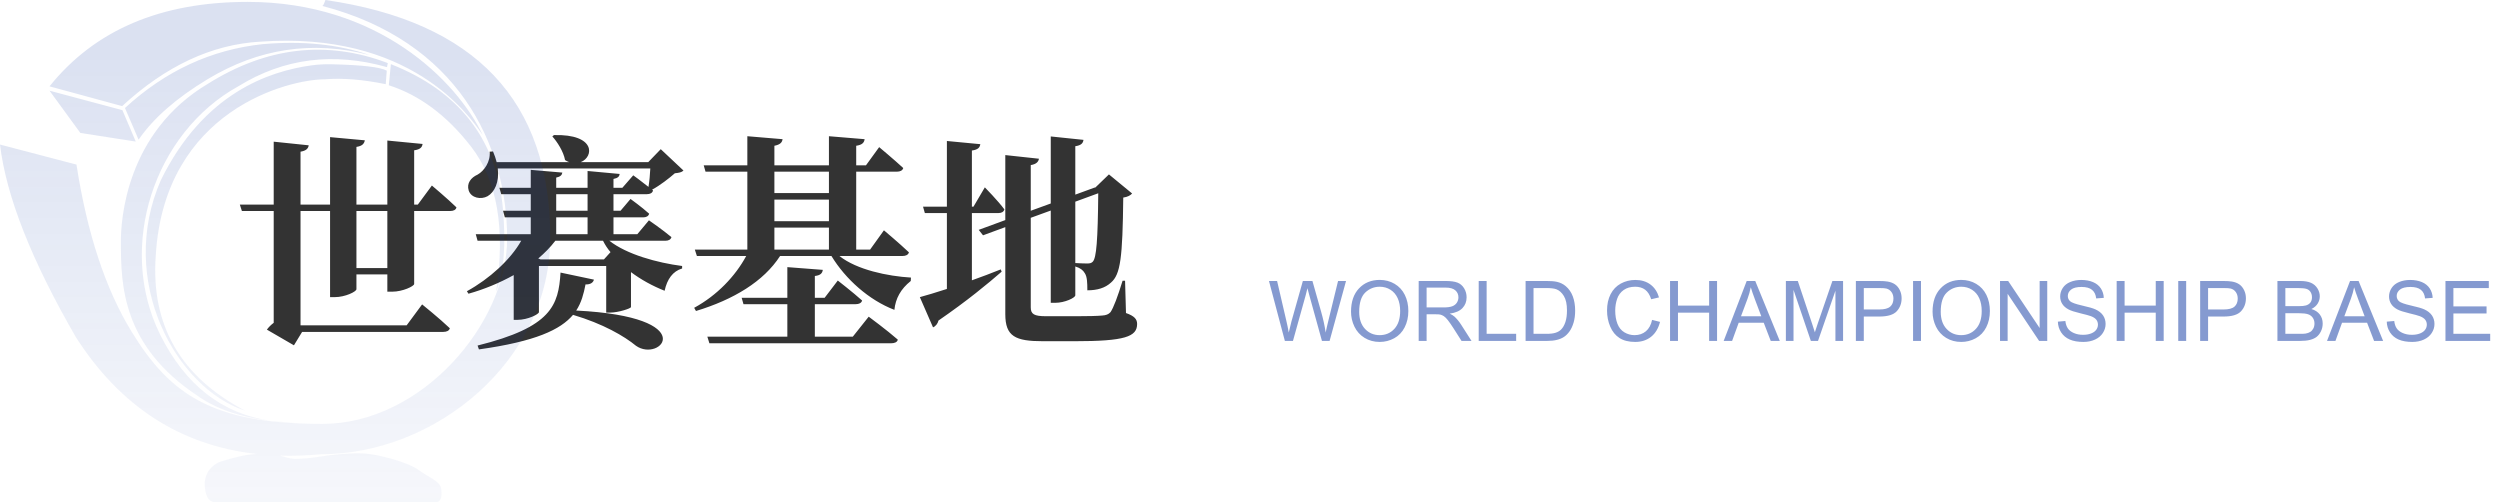
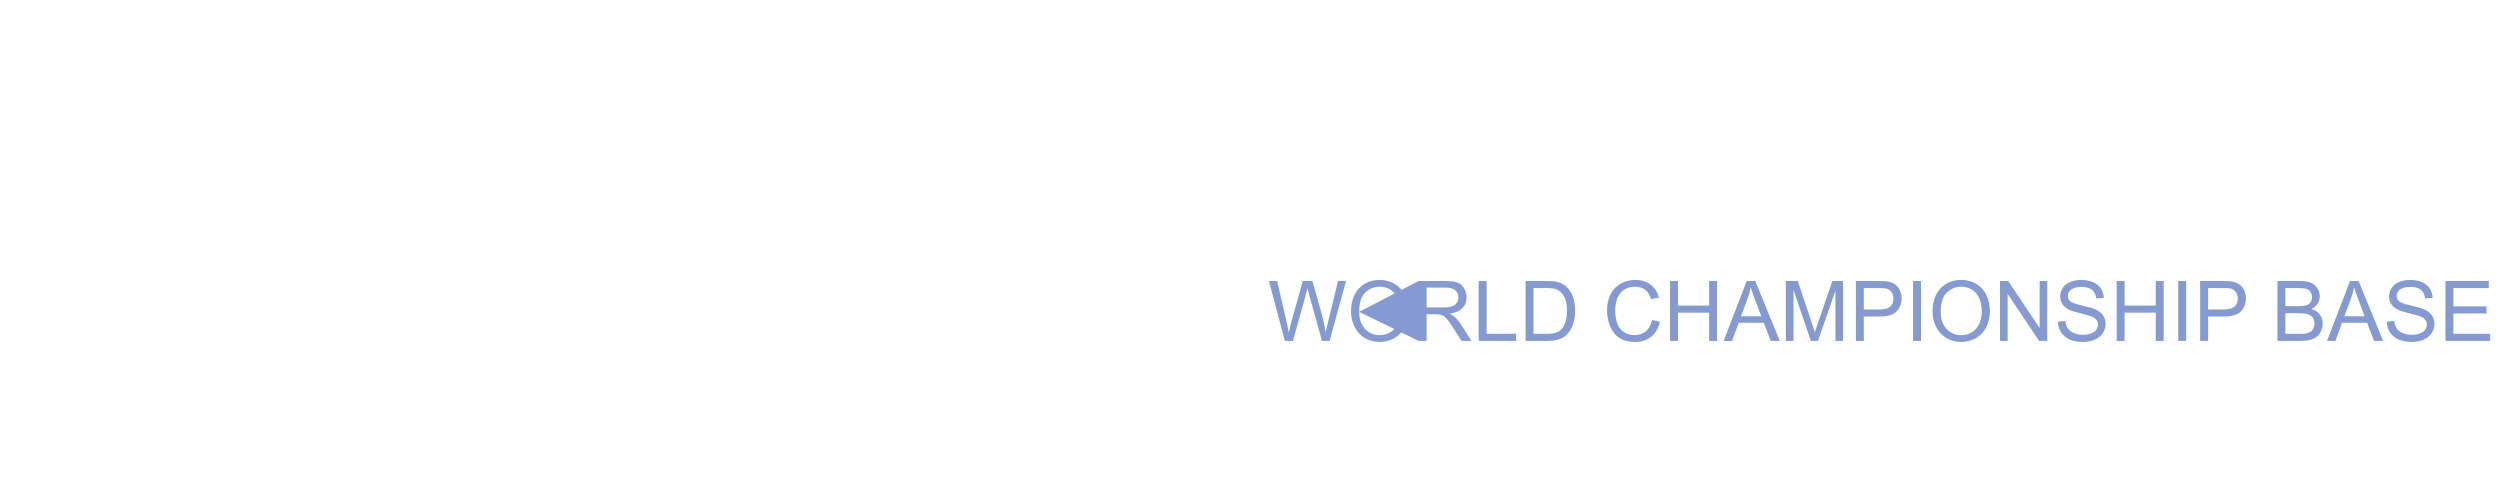
<svg xmlns="http://www.w3.org/2000/svg" fill="none" version="1.1" width="418" height="84" viewBox="0 0 418 84">
  <defs>
    <linearGradient x1="0.5" y1="0.097" x2="0.5" y2="1.298" id="master_svg0_2_754">
      <stop offset="0%" stop-color="#0D37A3" stop-opacity="0.15" />
      <stop offset="100%" stop-color="#0D37A3" stop-opacity="0" />
    </linearGradient>
  </defs>
  <g>
    <g>
-       <path d="M64.764,44.816L59.596,44.816L59.596,35.278L64.764,35.278L64.764,44.816ZM69.856,34.214L69.248,34.214L69.248,25.132C70.312,24.98,70.578,24.6,70.654,24.068L64.764,23.498L64.764,34.214L59.596,34.214L59.596,24.562C60.622,24.41,60.888,23.992,61.002,23.46L55.188,22.928L55.188,34.214L50.248,34.214L50.248,25.36C51.198,25.208,51.54,24.828,51.616,24.296L45.764,23.688L45.764,34.214L40.102,34.214L40.444,35.278L45.764,35.278L45.764,53.974C45.308,54.316,44.89,54.734,44.624,55.114L49.146,57.736L50.514,55.494L74.112,55.494C74.682,55.494,75.1,55.304,75.214,54.886C73.504,53.252,70.578,50.896,70.578,50.896L67.994,54.392L50.248,54.392L50.248,35.278L55.188,35.278L55.188,49.68L55.986,49.68C57.696,49.68,59.596,48.768,59.596,48.35L59.596,45.88L64.764,45.88L64.764,48.768L65.6,48.768C67.31,48.768,69.248,47.856,69.248,47.476L69.248,35.278L75.29,35.278C75.822,35.278,76.24,35.088,76.316,34.67C74.796,33.188,72.212,31.022,72.212,31.022L69.856,34.214ZM93.72,45.576C93.378,51.048,92.238,54.696,79.85,57.774L80.078,58.42C89.578,57.09,93.72,55.114,95.81,52.644C100.826,54.126,104.398,56.216,106.336,57.812C110.402,60.7,117.508,52.986,96.342,51.922C97.216,50.592,97.596,49.11,97.9,47.552C98.774,47.59,99.192,47.21,99.306,46.754L93.72,45.576ZM100.978,43.372L90.376,43.372L89.996,43.22C91.06,42.308,92.048,41.32,92.846,40.256L100.826,40.256C101.168,40.94,101.586,41.586,102.08,42.156L100.978,43.372ZM92.998,36.342L98.242,36.342L98.242,39.154L92.998,39.154L92.998,36.342ZM92.998,32.466L98.242,32.466L98.242,35.24L92.998,35.24L92.998,32.466ZM111.238,40.256C111.77,40.256,112.15,40.066,112.264,39.648C110.82,38.432,108.502,36.836,108.502,36.836L106.564,39.154L102.574,39.154L102.574,36.342L107.552,36.342C108.046,36.342,108.426,36.152,108.54,35.734C107.324,34.632,105.424,33.264,105.424,33.264L103.752,35.24L102.574,35.24L102.574,32.466L108.16,32.466C108.692,32.466,109.072,32.276,109.186,31.858L109.034,31.706C110.326,31.022,111.884,29.806,112.834,28.97C113.556,28.894,113.974,28.818,114.278,28.514L110.478,24.942L108.388,27.108L97.102,27.108C99.306,26.234,99.648,22.396,92.618,22.586L92.352,22.814C93.15,23.688,94.214,25.322,94.48,26.766C94.708,26.918,94.936,27.032,95.164,27.108L83.042,27.108C82.89,26.538,82.7,25.93,82.434,25.322L81.864,25.36C82.054,26.994,80.952,28.59,79.85,29.198C78.748,29.692,77.988,30.642,78.368,31.858C78.786,33.112,80.42,33.416,81.522,32.808C82.7,32.124,83.498,30.452,83.232,28.172L108.73,28.172C108.692,29.122,108.578,30.338,108.426,31.25C107.248,30.3,105.88,29.312,105.88,29.312L104.056,31.402L102.574,31.402L102.574,29.92C103.334,29.768,103.562,29.502,103.6,29.084L98.242,28.59L98.242,31.402L92.998,31.402L92.998,29.692C93.72,29.54,93.948,29.274,94.024,28.856L88.742,28.4L88.742,31.402L83.498,31.402L83.802,32.466L88.742,32.466L88.742,35.24L84.106,35.24L84.41,36.342L88.742,36.342L88.742,39.154L79.546,39.154L79.85,40.256L87.146,40.256C85.398,43.372,81.826,46.64,78.064,48.692L78.33,49.11C80.914,48.388,83.498,47.324,85.892,45.994L85.892,53.48L86.5,53.48C88.248,53.48,90.11,52.53,90.11,52.188L90.11,44.474L101.358,44.474L101.358,52.264L102.042,52.264C103.372,52.264,105.462,51.58,105.5,51.352L105.5,45.5C107.172,46.754,109.11,47.818,111.124,48.616C111.542,46.678,112.492,45.348,114.05,44.892L114.05,44.474C109.908,43.942,104.778,42.536,101.89,40.256L111.238,40.256ZM142.588,56.292L136.242,56.292L136.242,50.858L143.082,50.858C143.614,50.858,144.032,50.668,144.146,50.25C142.626,48.882,140.08,46.906,140.08,46.906L137.876,49.794L136.242,49.794L136.242,46.146C137.23,46.032,137.496,45.652,137.572,45.12L131.644,44.664L131.644,49.794L124.006,49.794L124.31,50.858L131.644,50.858L131.644,56.292L118.268,56.292L118.61,57.394L149.01,57.394C149.58,57.394,150.036,57.204,150.112,56.786C148.288,55.19,145.248,52.948,145.248,52.948L142.588,56.292ZM129.478,41.738L129.478,38.052L138.598,38.052L138.598,41.738L129.478,41.738ZM138.598,28.704L138.598,32.276L129.478,32.276L129.478,28.704L138.598,28.704ZM129.478,33.378L138.598,33.378L138.598,36.988L129.478,36.988L129.478,33.378ZM150.91,42.802C151.442,42.802,151.86,42.612,151.974,42.194C150.416,40.712,147.794,38.508,147.794,38.508L145.476,41.738L143.158,41.738L143.158,28.704L149.96,28.704C150.492,28.704,150.91,28.514,151.024,28.096C149.504,26.69,146.996,24.6,146.996,24.6L144.792,27.64L143.158,27.64L143.158,24.372C144.184,24.22,144.488,23.84,144.564,23.27L138.598,22.776L138.598,27.64L129.478,27.64L129.478,24.372C130.466,24.182,130.77,23.802,130.846,23.27L124.956,22.776L124.956,27.64L117.66,27.64L117.964,28.704L124.956,28.704L124.956,41.738L116.178,41.738L116.52,42.802L124.766,42.802C122.942,46.184,119.902,49.376,116.064,51.466L116.368,51.998C122.638,50.098,127.692,47.058,130.428,42.802L139.016,42.802C141.372,46.678,145.286,50.174,149.542,51.808C149.732,49.908,150.606,48.312,152.278,46.982L152.316,46.412C148.44,46.184,143.272,45.12,140.346,42.802L150.91,42.802ZM162.5,35.62L166.984,35.62C167.44,35.62,167.82,35.43,167.934,35.012C166.87,33.568,164.666,31.326,164.666,31.326L162.766,34.556L162.5,34.556L162.5,25.17C163.564,25.018,163.83,24.638,163.906,24.106L158.32,23.574L158.32,34.556L154.33,34.556L154.634,35.62L158.32,35.62L158.32,48.312C156.42,48.92,154.824,49.414,153.798,49.68L156.002,54.734C156.458,54.544,156.8,54.088,156.914,53.594C161.778,50.25,165.198,47.4,167.478,45.424L167.326,45.044C165.73,45.69,164.096,46.298,162.5,46.868L162.5,35.62ZM183.628,32.314C183.552,40.18,183.324,43.106,182.716,43.752C182.488,43.98,182.26,44.056,181.766,44.056C181.272,44.056,180.36,44.018,179.79,43.98L179.79,33.72L183.628,32.314ZM188.112,46.944L187.694,46.944C186.896,49.566,186.174,51.466,185.68,52.188C185.338,52.568,184.92,52.72,184.274,52.758C183.476,52.834,181.918,52.872,180.018,52.872L174.888,52.872C172.912,52.872,172.342,52.53,172.342,51.39L172.342,36.418L175.686,35.202L175.686,50.63L176.446,50.63C178.004,50.63,179.79,49.794,179.79,49.376L179.79,44.55C180.626,44.816,181.082,45.158,181.386,45.69C181.766,46.26,181.804,47.248,181.804,48.54C183.438,48.54,184.768,48.16,185.756,47.248C187.352,45.88,187.694,43.106,187.808,33.036C188.568,32.922,189.024,32.656,189.29,32.352L185.414,29.16L183.21,31.288L183.286,31.288L182.906,31.402L179.79,32.542L179.79,24.448C180.816,24.296,181.082,23.916,181.158,23.384L175.686,22.814L175.686,34.024L172.342,35.24L172.342,27.602C173.292,27.45,173.634,27.032,173.71,26.538L168.086,25.93L168.086,36.798L163.64,38.432L164.362,39.344L168.086,37.976L168.086,52.53C168.086,56.254,169.758,57.052,174.394,57.052L179.638,57.052C188.112,57.052,190.126,56.292,190.126,54.164C190.126,53.366,189.67,52.834,188.264,52.34L188.112,46.944Z" fill="#333333" fill-opacity="1" />
+       </g>
+     <g>
+       <path d="M214.83,57L212.171,46.979L213.531,46.979L215.056,53.548Q215.302,54.58,215.479,55.599Q215.862,53.992,215.931,53.746L217.838,46.979L219.438,46.979L220.873,52.051Q221.413,53.938,221.652,55.599Q221.844,54.648,222.151,53.418L223.724,46.979L225.057,46.979L222.309,57L221.03,57L218.918,49.364Q218.651,48.407,218.604,48.188Q218.446,48.879,218.31,49.364L216.184,57L214.83,57ZM225.891,52.119Q225.891,49.624,227.231,48.212Q228.57,46.801,230.69,46.801Q232.077,46.801,233.191,47.464Q234.306,48.127,234.89,49.313Q235.475,50.499,235.475,52.003Q235.475,53.527,234.859,54.73Q234.244,55.934,233.116,56.552Q231.988,57.171,230.683,57.171Q229.268,57.171,228.153,56.487Q227.039,55.804,226.465,54.621Q225.891,53.438,225.891,52.119ZM227.258,52.14Q227.258,53.951,228.232,54.994Q229.206,56.036,230.676,56.036Q232.173,56.036,233.14,54.983Q234.107,53.931,234.107,51.996Q234.107,50.772,233.694,49.86Q233.28,48.947,232.484,48.445Q231.688,47.942,230.696,47.942Q229.288,47.942,228.273,48.91Q227.258,49.877,227.258,52.14ZL237.204,46.979L241.648,46.979Q242.987,46.979,243.685,47.249Q244.382,47.519,244.799,48.202Q245.216,48.886,245.216,49.713Q245.216,50.779,244.525,51.511Q243.835,52.242,242.393,52.44Q242.919,52.693,243.192,52.94Q243.773,53.473,244.293,54.273L246.036,57L244.368,57L243.042,54.915Q242.461,54.013,242.085,53.534Q241.709,53.056,241.412,52.864Q241.114,52.673,240.807,52.598Q240.581,52.55,240.068,52.55L238.53,52.55L238.53,57L237.204,57ZM238.53,51.401L241.381,51.401Q242.29,51.401,242.803,51.213Q243.315,51.025,243.582,50.612Q243.849,50.198,243.849,49.713Q243.849,49.002,243.333,48.544Q242.816,48.086,241.702,48.086L238.53,48.086L238.53,51.401ZM247.239,57L247.239,46.979L248.565,46.979L248.565,55.817L253.501,55.817L253.501,57L247.239,57ZM255.08,57L255.08,46.979L258.532,46.979Q259.701,46.979,260.316,47.122Q261.178,47.32,261.786,47.84Q262.579,48.51,262.972,49.552Q263.365,50.595,263.365,51.935Q263.365,53.076,263.099,53.958Q262.832,54.84,262.415,55.418Q261.998,55.995,261.502,56.327Q261.007,56.658,260.306,56.829Q259.606,57,258.696,57L255.08,57ZM256.406,55.817L258.546,55.817Q259.537,55.817,260.101,55.633Q260.665,55.448,261,55.113Q261.472,54.642,261.735,53.845Q261.998,53.049,261.998,51.914Q261.998,50.342,261.482,49.498Q260.966,48.653,260.228,48.366Q259.694,48.161,258.512,48.161L256.406,48.161L256.406,55.817ZM276.231,53.486L277.557,53.821Q277.14,55.455,276.056,56.313Q274.973,57.171,273.407,57.171Q271.787,57.171,270.772,56.511Q269.757,55.852,269.227,54.601Q268.697,53.35,268.697,51.914Q268.697,50.349,269.295,49.183Q269.894,48.018,270.998,47.413Q272.102,46.808,273.428,46.808Q274.932,46.808,275.957,47.573Q276.982,48.339,277.386,49.727L276.08,50.034Q275.731,48.94,275.068,48.441Q274.405,47.942,273.4,47.942Q272.245,47.942,271.469,48.496Q270.693,49.05,270.379,49.983Q270.065,50.916,270.065,51.907Q270.065,53.185,270.437,54.139Q270.81,55.093,271.596,55.565Q272.382,56.036,273.298,56.036Q274.412,56.036,275.185,55.394Q275.957,54.751,276.231,53.486ZM279.231,57L279.231,46.979L280.558,46.979L280.558,51.094L285.767,51.094L285.767,46.979L287.093,46.979L287.093,57L285.767,57L285.767,52.276L280.558,52.276L280.558,57L279.231,57ZM288.2,57L292.049,46.979L293.478,46.979L297.579,57L296.068,57L294.899,53.965L290.709,53.965L289.608,57L288.2,57ZM291.092,52.885L294.489,52.885L293.443,50.109Q292.965,48.845,292.732,48.031Q292.541,48.995,292.192,49.945L291.092,52.885ZM298.598,57L298.598,46.979L300.594,46.979L302.966,54.074Q303.294,55.065,303.444,55.558Q303.615,55.011,303.978,53.951L306.377,46.979L308.161,46.979L308.161,57L306.883,57L306.883,48.612L303.971,57L302.774,57L299.876,48.469L299.876,57L298.598,57ZM310.301,57L310.301,46.979L314.081,46.979Q315.079,46.979,315.605,47.074Q316.344,47.197,316.843,47.542Q317.342,47.888,317.646,48.51Q317.95,49.132,317.95,49.877Q317.95,51.155,317.137,52.041Q316.323,52.926,314.197,52.926L311.627,52.926L311.627,57L310.301,57ZM311.627,51.743L314.218,51.743Q315.503,51.743,316.043,51.265Q316.583,50.786,316.583,49.918Q316.583,49.289,316.265,48.841Q315.947,48.394,315.428,48.25Q315.093,48.161,314.19,48.161L311.627,48.161L311.627,51.743ZM319.864,57L319.864,46.979L321.19,46.979L321.19,57L319.864,57ZM323.125,52.119Q323.125,49.624,324.465,48.212Q325.805,46.801,327.924,46.801Q329.312,46.801,330.426,47.464Q331.54,48.127,332.125,49.313Q332.709,50.499,332.709,52.003Q332.709,53.527,332.094,54.73Q331.479,55.934,330.351,56.552Q329.223,57.171,327.917,57.171Q326.502,57.171,325.388,56.487Q324.273,55.804,323.699,54.621Q323.125,53.438,323.125,52.119ZM324.492,52.14Q324.492,53.951,325.466,54.994Q326.44,56.036,327.91,56.036Q329.407,56.036,330.375,54.983Q331.342,53.931,331.342,51.996Q331.342,50.772,330.928,49.86Q330.515,48.947,329.718,48.445Q328.922,47.942,327.931,47.942Q326.522,47.942,325.507,48.91Q324.492,49.877,324.492,52.14ZM334.404,57L334.404,46.979L335.765,46.979L341.028,54.847L341.028,46.979L342.3,46.979L342.3,57L340.939,57L335.676,49.125L335.676,57L334.404,57ZM344.077,53.78L345.328,53.671Q345.417,54.423,345.742,54.905Q346.066,55.387,346.75,55.684Q347.434,55.981,348.288,55.981Q349.047,55.981,349.628,55.756Q350.209,55.53,350.493,55.137Q350.776,54.744,350.776,54.279Q350.776,53.808,350.503,53.456Q350.229,53.103,349.601,52.864Q349.197,52.707,347.816,52.376Q346.436,52.044,345.882,51.75Q345.164,51.374,344.812,50.817Q344.46,50.26,344.46,49.569Q344.46,48.811,344.891,48.151Q345.321,47.491,346.148,47.149Q346.976,46.808,347.987,46.808Q349.102,46.808,349.953,47.166Q350.804,47.525,351.262,48.223Q351.72,48.92,351.754,49.802L350.482,49.897Q350.38,48.947,349.789,48.462Q349.197,47.977,348.042,47.977Q346.839,47.977,346.289,48.417Q345.738,48.858,345.738,49.48Q345.738,50.021,346.128,50.369Q346.511,50.718,348.127,51.084Q349.744,51.449,350.346,51.723Q351.221,52.126,351.638,52.745Q352.055,53.363,352.055,54.17Q352.055,54.97,351.597,55.677Q351.139,56.385,350.281,56.778Q349.423,57.171,348.35,57.171Q346.989,57.171,346.07,56.774Q345.15,56.378,344.627,55.581Q344.104,54.785,344.077,53.78ZM353.907,57L353.907,46.979L355.233,46.979L355.233,51.094L360.442,51.094L360.442,46.979L361.769,46.979L361.769,57L360.442,57L360.442,52.276L355.233,52.276L355.233,57L353.907,57ZM364.202,57L364.202,46.979L365.528,46.979L365.528,57L364.202,57ZM367.866,57L367.866,46.979L371.646,46.979Q372.645,46.979,373.171,47.074Q373.909,47.197,374.408,47.542Q374.907,47.888,375.211,48.51Q375.516,49.132,375.516,49.877Q375.516,51.155,374.702,52.041Q373.889,52.926,371.763,52.926L369.192,52.926L369.192,57L367.866,57ZM369.192,51.743L371.783,51.743Q373.068,51.743,373.608,51.265Q374.148,50.786,374.148,49.918Q374.148,49.289,373.831,48.841Q373.513,48.394,372.993,48.25Q372.658,48.161,371.756,48.161L369.192,48.161L369.192,51.743ZM380.786,57L380.786,46.979L384.546,46.979Q385.694,46.979,386.388,47.283Q387.082,47.587,387.475,48.219Q387.868,48.852,387.868,49.542Q387.868,50.185,387.52,50.752Q387.171,51.319,386.467,51.668Q387.376,51.935,387.865,52.577Q388.354,53.22,388.354,54.095Q388.354,54.799,388.056,55.404Q387.759,56.009,387.321,56.337Q386.884,56.665,386.224,56.832Q385.564,57,384.607,57L380.786,57ZM382.112,51.189L384.279,51.189Q385.161,51.189,385.544,51.073Q386.05,50.923,386.306,50.574Q386.562,50.226,386.562,49.699Q386.562,49.2,386.323,48.821Q386.084,48.441,385.64,48.301Q385.195,48.161,384.115,48.161L382.112,48.161L382.112,51.189ZM382.112,55.817L384.607,55.817Q385.25,55.817,385.51,55.77Q385.968,55.688,386.275,55.496Q386.583,55.305,386.781,54.939Q386.979,54.573,386.979,54.095Q386.979,53.534,386.692,53.121Q386.405,52.707,385.896,52.54Q385.387,52.372,384.43,52.372L382.112,52.372L382.112,55.817ZM389.078,57L392.927,46.979L394.355,46.979L398.457,57L396.946,57L395.777,53.965L391.587,53.965L390.486,57L389.078,57ZM391.97,52.885L395.367,52.885L394.321,50.109Q393.843,48.845,393.61,48.031Q393.419,48.995,393.07,49.945L391.97,52.885ZM399.065,53.78L400.316,53.671Q400.405,54.423,400.73,54.905Q401.055,55.387,401.738,55.684Q402.422,55.981,403.276,55.981Q404.035,55.981,404.616,55.756Q405.197,55.53,405.481,55.137Q405.765,54.744,405.765,54.279Q405.765,53.808,405.491,53.456Q405.218,53.103,404.589,52.864Q404.186,52.707,402.805,52.376Q401.424,52.044,400.87,51.75Q400.152,51.374,399.8,50.817Q399.448,50.26,399.448,49.569Q399.448,48.811,399.879,48.151Q400.31,47.491,401.137,47.149Q401.964,46.808,402.976,46.808Q404.09,46.808,404.941,47.166Q405.792,47.525,406.25,48.223Q406.708,48.92,406.742,49.802L405.471,49.897Q405.368,48.947,404.777,48.462Q404.186,47.977,403.03,47.977Q401.827,47.977,401.277,48.417Q400.727,48.858,400.727,49.48Q400.727,50.021,401.116,50.369Q401.499,50.718,403.116,51.084Q404.732,51.449,405.334,51.723Q406.209,52.126,406.626,52.745Q407.043,53.363,407.043,54.17Q407.043,54.97,406.585,55.677Q406.127,56.385,405.269,56.778Q404.411,57.171,403.338,57.171Q401.978,57.171,401.058,56.774Q400.139,56.378,399.616,55.581Q399.093,54.785,399.065,53.78ZM408.882,57L408.882,46.979L416.128,46.979L416.128,48.161L410.208,48.161L410.208,51.23L415.752,51.23L415.752,52.406L410.208,52.406L410.208,55.817L416.36,55.817L416.36,57L408.882,57Z" fill="#0D37A3" fill-opacity="0.5" />
    </g>
    <g>
-       <path d="M214.83,57L212.171,46.979L213.531,46.979L215.056,53.548Q215.302,54.58,215.479,55.599Q215.862,53.992,215.931,53.746L217.838,46.979L219.438,46.979L220.873,52.051Q221.413,53.938,221.652,55.599Q221.844,54.648,222.151,53.418L223.724,46.979L225.057,46.979L222.309,57L221.03,57L218.918,49.364Q218.651,48.407,218.604,48.188Q218.446,48.879,218.31,49.364L216.184,57L214.83,57ZM225.891,52.119Q225.891,49.624,227.231,48.212Q228.57,46.801,230.69,46.801Q232.077,46.801,233.191,47.464Q234.306,48.127,234.89,49.313Q235.475,50.499,235.475,52.003Q235.475,53.527,234.859,54.73Q234.244,55.934,233.116,56.552Q231.988,57.171,230.683,57.171Q229.268,57.171,228.153,56.487Q227.039,55.804,226.465,54.621Q225.891,53.438,225.891,52.119ZM227.258,52.14Q227.258,53.951,228.232,54.994Q229.206,56.036,230.676,56.036Q232.173,56.036,233.14,54.983Q234.107,53.931,234.107,51.996Q234.107,50.772,233.694,49.86Q233.28,48.947,232.484,48.445Q231.688,47.942,230.696,47.942Q229.288,47.942,228.273,48.91Q227.258,49.877,227.258,52.14ZM237.204,57L237.204,46.979L241.648,46.979Q242.987,46.979,243.685,47.249Q244.382,47.519,244.799,48.202Q245.216,48.886,245.216,49.713Q245.216,50.779,244.525,51.511Q243.835,52.242,242.393,52.44Q242.919,52.693,243.192,52.94Q243.773,53.473,244.293,54.273L246.036,57L244.368,57L243.042,54.915Q242.461,54.013,242.085,53.534Q241.709,53.056,241.412,52.864Q241.114,52.673,240.807,52.598Q240.581,52.55,240.068,52.55L238.53,52.55L238.53,57L237.204,57ZM238.53,51.401L241.381,51.401Q242.29,51.401,242.803,51.213Q243.315,51.025,243.582,50.612Q243.849,50.198,243.849,49.713Q243.849,49.002,243.333,48.544Q242.816,48.086,241.702,48.086L238.53,48.086L238.53,51.401ZM247.239,57L247.239,46.979L248.565,46.979L248.565,55.817L253.501,55.817L253.501,57L247.239,57ZM255.08,57L255.08,46.979L258.532,46.979Q259.701,46.979,260.316,47.122Q261.178,47.32,261.786,47.84Q262.579,48.51,262.972,49.552Q263.365,50.595,263.365,51.935Q263.365,53.076,263.099,53.958Q262.832,54.84,262.415,55.418Q261.998,55.995,261.502,56.327Q261.007,56.658,260.306,56.829Q259.606,57,258.696,57L255.08,57ZM256.406,55.817L258.546,55.817Q259.537,55.817,260.101,55.633Q260.665,55.448,261,55.113Q261.472,54.642,261.735,53.845Q261.998,53.049,261.998,51.914Q261.998,50.342,261.482,49.498Q260.966,48.653,260.228,48.366Q259.694,48.161,258.512,48.161L256.406,48.161L256.406,55.817ZM276.231,53.486L277.557,53.821Q277.14,55.455,276.056,56.313Q274.973,57.171,273.407,57.171Q271.787,57.171,270.772,56.511Q269.757,55.852,269.227,54.601Q268.697,53.35,268.697,51.914Q268.697,50.349,269.295,49.183Q269.894,48.018,270.998,47.413Q272.102,46.808,273.428,46.808Q274.932,46.808,275.957,47.573Q276.982,48.339,277.386,49.727L276.08,50.034Q275.731,48.94,275.068,48.441Q274.405,47.942,273.4,47.942Q272.245,47.942,271.469,48.496Q270.693,49.05,270.379,49.983Q270.065,50.916,270.065,51.907Q270.065,53.185,270.437,54.139Q270.81,55.093,271.596,55.565Q272.382,56.036,273.298,56.036Q274.412,56.036,275.185,55.394Q275.957,54.751,276.231,53.486ZM279.231,57L279.231,46.979L280.558,46.979L280.558,51.094L285.767,51.094L285.767,46.979L287.093,46.979L287.093,57L285.767,57L285.767,52.276L280.558,52.276L280.558,57L279.231,57ZM288.2,57L292.049,46.979L293.478,46.979L297.579,57L296.068,57L294.899,53.965L290.709,53.965L289.608,57L288.2,57ZM291.092,52.885L294.489,52.885L293.443,50.109Q292.965,48.845,292.732,48.031Q292.541,48.995,292.192,49.945L291.092,52.885ZM298.598,57L298.598,46.979L300.594,46.979L302.966,54.074Q303.294,55.065,303.444,55.558Q303.615,55.011,303.978,53.951L306.377,46.979L308.161,46.979L308.161,57L306.883,57L306.883,48.612L303.971,57L302.774,57L299.876,48.469L299.876,57L298.598,57ZM310.301,57L310.301,46.979L314.081,46.979Q315.079,46.979,315.605,47.074Q316.344,47.197,316.843,47.542Q317.342,47.888,317.646,48.51Q317.95,49.132,317.95,49.877Q317.95,51.155,317.137,52.041Q316.323,52.926,314.197,52.926L311.627,52.926L311.627,57L310.301,57ZM311.627,51.743L314.218,51.743Q315.503,51.743,316.043,51.265Q316.583,50.786,316.583,49.918Q316.583,49.289,316.265,48.841Q315.947,48.394,315.428,48.25Q315.093,48.161,314.19,48.161L311.627,48.161L311.627,51.743ZM319.864,57L319.864,46.979L321.19,46.979L321.19,57L319.864,57ZM323.125,52.119Q323.125,49.624,324.465,48.212Q325.805,46.801,327.924,46.801Q329.312,46.801,330.426,47.464Q331.54,48.127,332.125,49.313Q332.709,50.499,332.709,52.003Q332.709,53.527,332.094,54.73Q331.479,55.934,330.351,56.552Q329.223,57.171,327.917,57.171Q326.502,57.171,325.388,56.487Q324.273,55.804,323.699,54.621Q323.125,53.438,323.125,52.119ZM324.492,52.14Q324.492,53.951,325.466,54.994Q326.44,56.036,327.91,56.036Q329.407,56.036,330.375,54.983Q331.342,53.931,331.342,51.996Q331.342,50.772,330.928,49.86Q330.515,48.947,329.718,48.445Q328.922,47.942,327.931,47.942Q326.522,47.942,325.507,48.91Q324.492,49.877,324.492,52.14ZM334.404,57L334.404,46.979L335.765,46.979L341.028,54.847L341.028,46.979L342.3,46.979L342.3,57L340.939,57L335.676,49.125L335.676,57L334.404,57ZM344.077,53.78L345.328,53.671Q345.417,54.423,345.742,54.905Q346.066,55.387,346.75,55.684Q347.434,55.981,348.288,55.981Q349.047,55.981,349.628,55.756Q350.209,55.53,350.493,55.137Q350.776,54.744,350.776,54.279Q350.776,53.808,350.503,53.456Q350.229,53.103,349.601,52.864Q349.197,52.707,347.816,52.376Q346.436,52.044,345.882,51.75Q345.164,51.374,344.812,50.817Q344.46,50.26,344.46,49.569Q344.46,48.811,344.891,48.151Q345.321,47.491,346.148,47.149Q346.976,46.808,347.987,46.808Q349.102,46.808,349.953,47.166Q350.804,47.525,351.262,48.223Q351.72,48.92,351.754,49.802L350.482,49.897Q350.38,48.947,349.789,48.462Q349.197,47.977,348.042,47.977Q346.839,47.977,346.289,48.417Q345.738,48.858,345.738,49.48Q345.738,50.021,346.128,50.369Q346.511,50.718,348.127,51.084Q349.744,51.449,350.346,51.723Q351.221,52.126,351.638,52.745Q352.055,53.363,352.055,54.17Q352.055,54.97,351.597,55.677Q351.139,56.385,350.281,56.778Q349.423,57.171,348.35,57.171Q346.989,57.171,346.07,56.774Q345.15,56.378,344.627,55.581Q344.104,54.785,344.077,53.78ZM353.907,57L353.907,46.979L355.233,46.979L355.233,51.094L360.442,51.094L360.442,46.979L361.769,46.979L361.769,57L360.442,57L360.442,52.276L355.233,52.276L355.233,57L353.907,57ZM364.202,57L364.202,46.979L365.528,46.979L365.528,57L364.202,57ZM367.866,57L367.866,46.979L371.646,46.979Q372.645,46.979,373.171,47.074Q373.909,47.197,374.408,47.542Q374.907,47.888,375.211,48.51Q375.516,49.132,375.516,49.877Q375.516,51.155,374.702,52.041Q373.889,52.926,371.763,52.926L369.192,52.926L369.192,57L367.866,57ZM369.192,51.743L371.783,51.743Q373.068,51.743,373.608,51.265Q374.148,50.786,374.148,49.918Q374.148,49.289,373.831,48.841Q373.513,48.394,372.993,48.25Q372.658,48.161,371.756,48.161L369.192,48.161L369.192,51.743ZM380.786,57L380.786,46.979L384.546,46.979Q385.694,46.979,386.388,47.283Q387.082,47.587,387.475,48.219Q387.868,48.852,387.868,49.542Q387.868,50.185,387.52,50.752Q387.171,51.319,386.467,51.668Q387.376,51.935,387.865,52.577Q388.354,53.22,388.354,54.095Q388.354,54.799,388.056,55.404Q387.759,56.009,387.321,56.337Q386.884,56.665,386.224,56.832Q385.564,57,384.607,57L380.786,57ZM382.112,51.189L384.279,51.189Q385.161,51.189,385.544,51.073Q386.05,50.923,386.306,50.574Q386.562,50.226,386.562,49.699Q386.562,49.2,386.323,48.821Q386.084,48.441,385.64,48.301Q385.195,48.161,384.115,48.161L382.112,48.161L382.112,51.189ZM382.112,55.817L384.607,55.817Q385.25,55.817,385.51,55.77Q385.968,55.688,386.275,55.496Q386.583,55.305,386.781,54.939Q386.979,54.573,386.979,54.095Q386.979,53.534,386.692,53.121Q386.405,52.707,385.896,52.54Q385.387,52.372,384.43,52.372L382.112,52.372L382.112,55.817ZM389.078,57L392.927,46.979L394.355,46.979L398.457,57L396.946,57L395.777,53.965L391.587,53.965L390.486,57L389.078,57ZM391.97,52.885L395.367,52.885L394.321,50.109Q393.843,48.845,393.61,48.031Q393.419,48.995,393.07,49.945L391.97,52.885ZM399.065,53.78L400.316,53.671Q400.405,54.423,400.73,54.905Q401.055,55.387,401.738,55.684Q402.422,55.981,403.276,55.981Q404.035,55.981,404.616,55.756Q405.197,55.53,405.481,55.137Q405.765,54.744,405.765,54.279Q405.765,53.808,405.491,53.456Q405.218,53.103,404.589,52.864Q404.186,52.707,402.805,52.376Q401.424,52.044,400.87,51.75Q400.152,51.374,399.8,50.817Q399.448,50.26,399.448,49.569Q399.448,48.811,399.879,48.151Q400.31,47.491,401.137,47.149Q401.964,46.808,402.976,46.808Q404.09,46.808,404.941,47.166Q405.792,47.525,406.25,48.223Q406.708,48.92,406.742,49.802L405.471,49.897Q405.368,48.947,404.777,48.462Q404.186,47.977,403.03,47.977Q401.827,47.977,401.277,48.417Q400.727,48.858,400.727,49.48Q400.727,50.021,401.116,50.369Q401.499,50.718,403.116,51.084Q404.732,51.449,405.334,51.723Q406.209,52.126,406.626,52.745Q407.043,53.363,407.043,54.17Q407.043,54.97,406.585,55.677Q406.127,56.385,405.269,56.778Q404.411,57.171,403.338,57.171Q401.978,57.171,401.058,56.774Q400.139,56.378,399.616,55.581Q399.093,54.785,399.065,53.78ZM408.882,57L408.882,46.979L416.128,46.979L416.128,48.161L410.208,48.161L410.208,51.23L415.752,51.23L415.752,52.406L410.208,52.406L410.208,55.817L416.36,55.817L416.36,57L408.882,57Z" fill="#0D37A3" fill-opacity="0.5" />
-     </g>
-     <g>
-       <path d="M12.787,27.519L0,24.169Q1.545,37.114,12.701,56.396Q23.828,73.768,42.898,75.902C40.767,76.028,38.95,76.564,37.289,77.055L37.204,77.08C35.058,77.714,33.943,79.615,34.286,81.697Q34.543,83.96,36.002,83.96C36.285,83.96,37.461,83.962,39.231,83.966C48.185,83.985,72.346,84.035,72.991,83.96C73.763,83.869,73.935,82.964,73.763,81.697C73.592,80.429,71.618,79.796,69.902,78.528C68.185,77.261,63.036,75.903,60.719,75.813C58.402,75.722,56.084,75.994,54.711,76.175C53.338,76.356,52.051,76.627,49.905,76.718C48.827,76.763,48.291,76.603,47.642,76.409C47.388,76.334,47.117,76.252,46.789,76.177Q50.143,76.28,53.724,75.948C72.69,75.948,92,60.469,92,39.739Q92,5.431,54.41,0Q54.067,0.996,53.895,0.996C76.466,6.88,84.791,24.079,84.791,39.92C84.791,54.042,70.545,70.879,53.895,70.879C35.616,70.879,28.492,66.082,21.97,55.4Q15.448,44.718,12.787,27.519ZM8.281,14.438Q19.61,0.317,41.408,0.317C63.207,0.317,76.337,13.443,80.714,22.585C80.655,22.503,80.585,22.402,80.503,22.285C78.389,19.254,68.545,5.14,43.425,6.97Q31.324,7.694,20.425,17.742L8.281,14.438ZM20.896,18.059Q31.023,8.735,43.982,7.378Q53.895,6.518,61.747,9.188Q47.544,5.522,34.757,13.216Q26.886,17.952,23.171,23.355L20.896,18.059ZM34.8,13.986Q49.562,4.752,64.838,10.546L64.709,11.225Q51.235,7.423,39.907,14.393C25.746,22.178,19.482,41.278,26.776,55.943Q33.074,68.604,45.29,70.368Q37.77,69.5,33.084,66.217C20.383,57.799,20.211,47.66,20.211,40.328C20.211,36.796,21.069,22.133,34.8,13.986ZM45.29,70.368Q47.205,70.589,49.304,70.653Q47.223,70.647,45.29,70.368ZM65.353,10.727Q82.346,17.426,84.062,34.625Q84.92,44.13,82.946,48.746Q85.349,32.995,78.741,24.486Q72.711,16.721,65.01,14.257L65.353,10.727ZM64.493,14.076L64.665,11.813Q63.05,10.921,55.523,10.749C54.394,10.723,53.263,10.767,52.143,10.92C44.926,11.904,34.027,15.615,26.904,30.099C19.523,46.936,29.479,64.95,40.979,68.661Q24.758,60.152,26.046,42.681C27.505,18.331,48.359,13.262,54.281,13.262Q58.743,12.899,64.493,14.076ZM8.281,15.162L20.468,18.421L22.699,23.672L13.431,22.223L8.281,15.162Z" fill-rule="evenodd" fill="url(#master_svg0_2_754)" fill-opacity="1" style="mix-blend-mode:passthrough" />
-     </g>
+       </g>
  </g>
</svg>